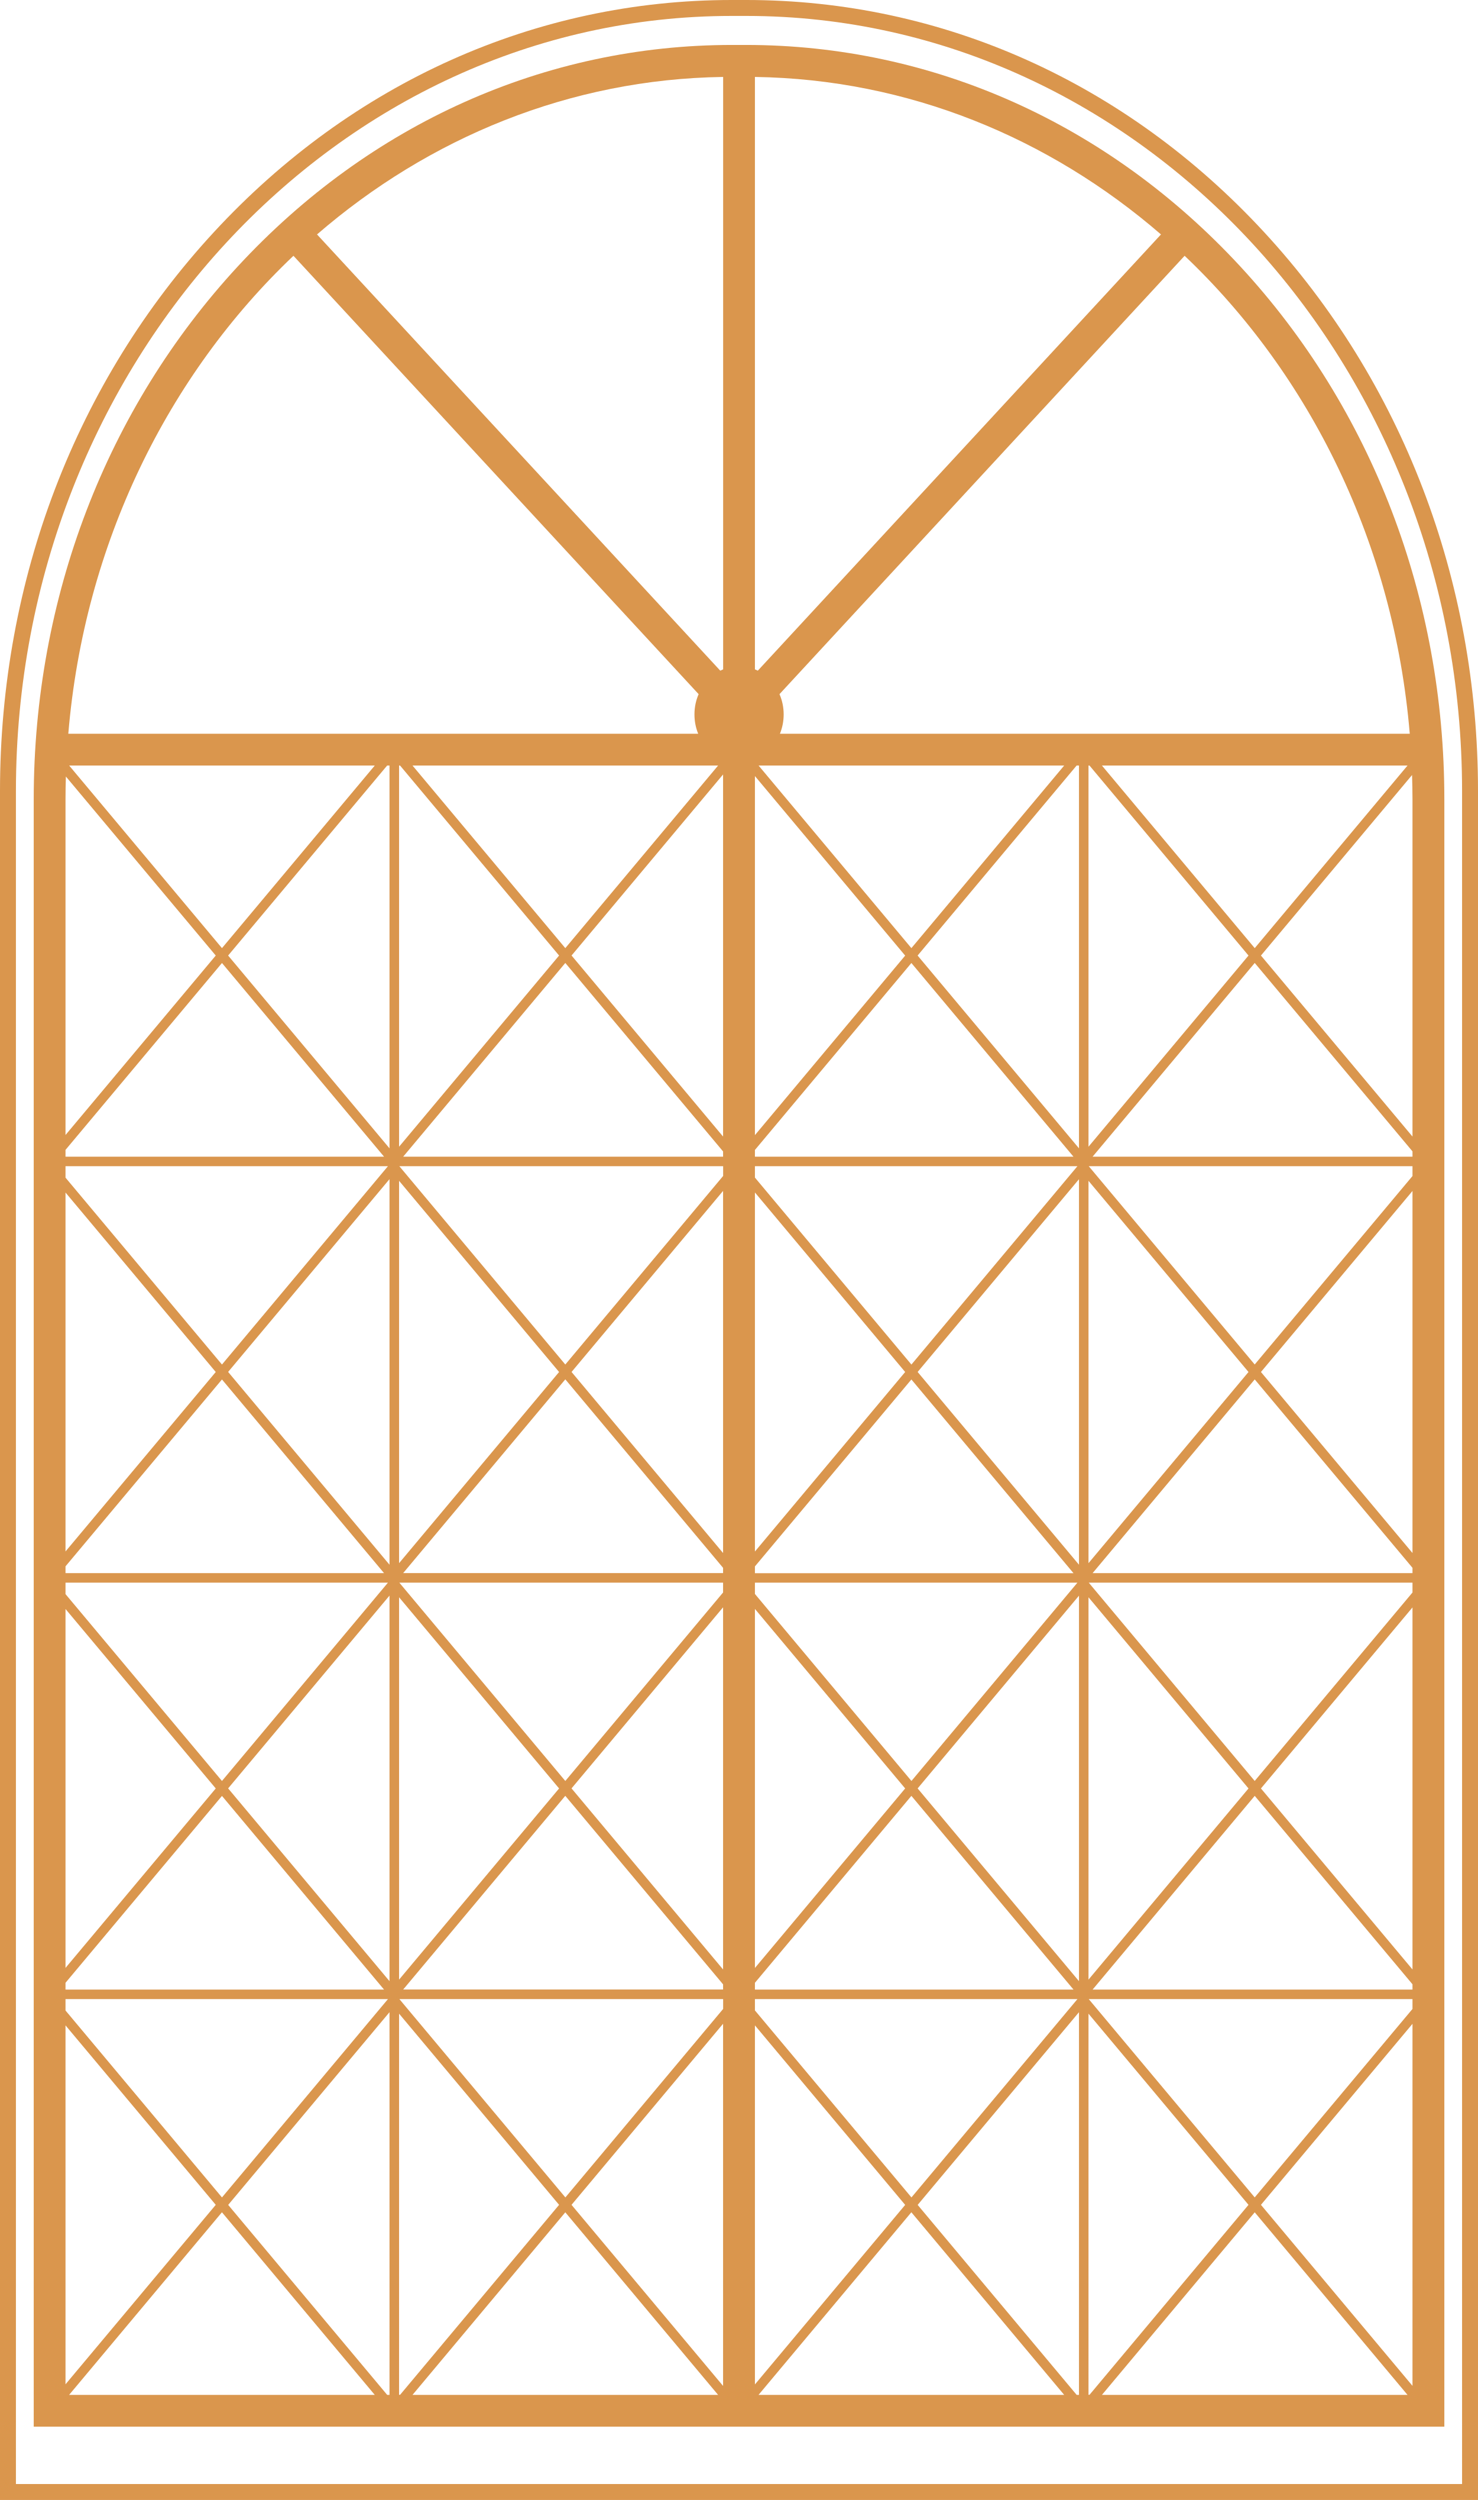
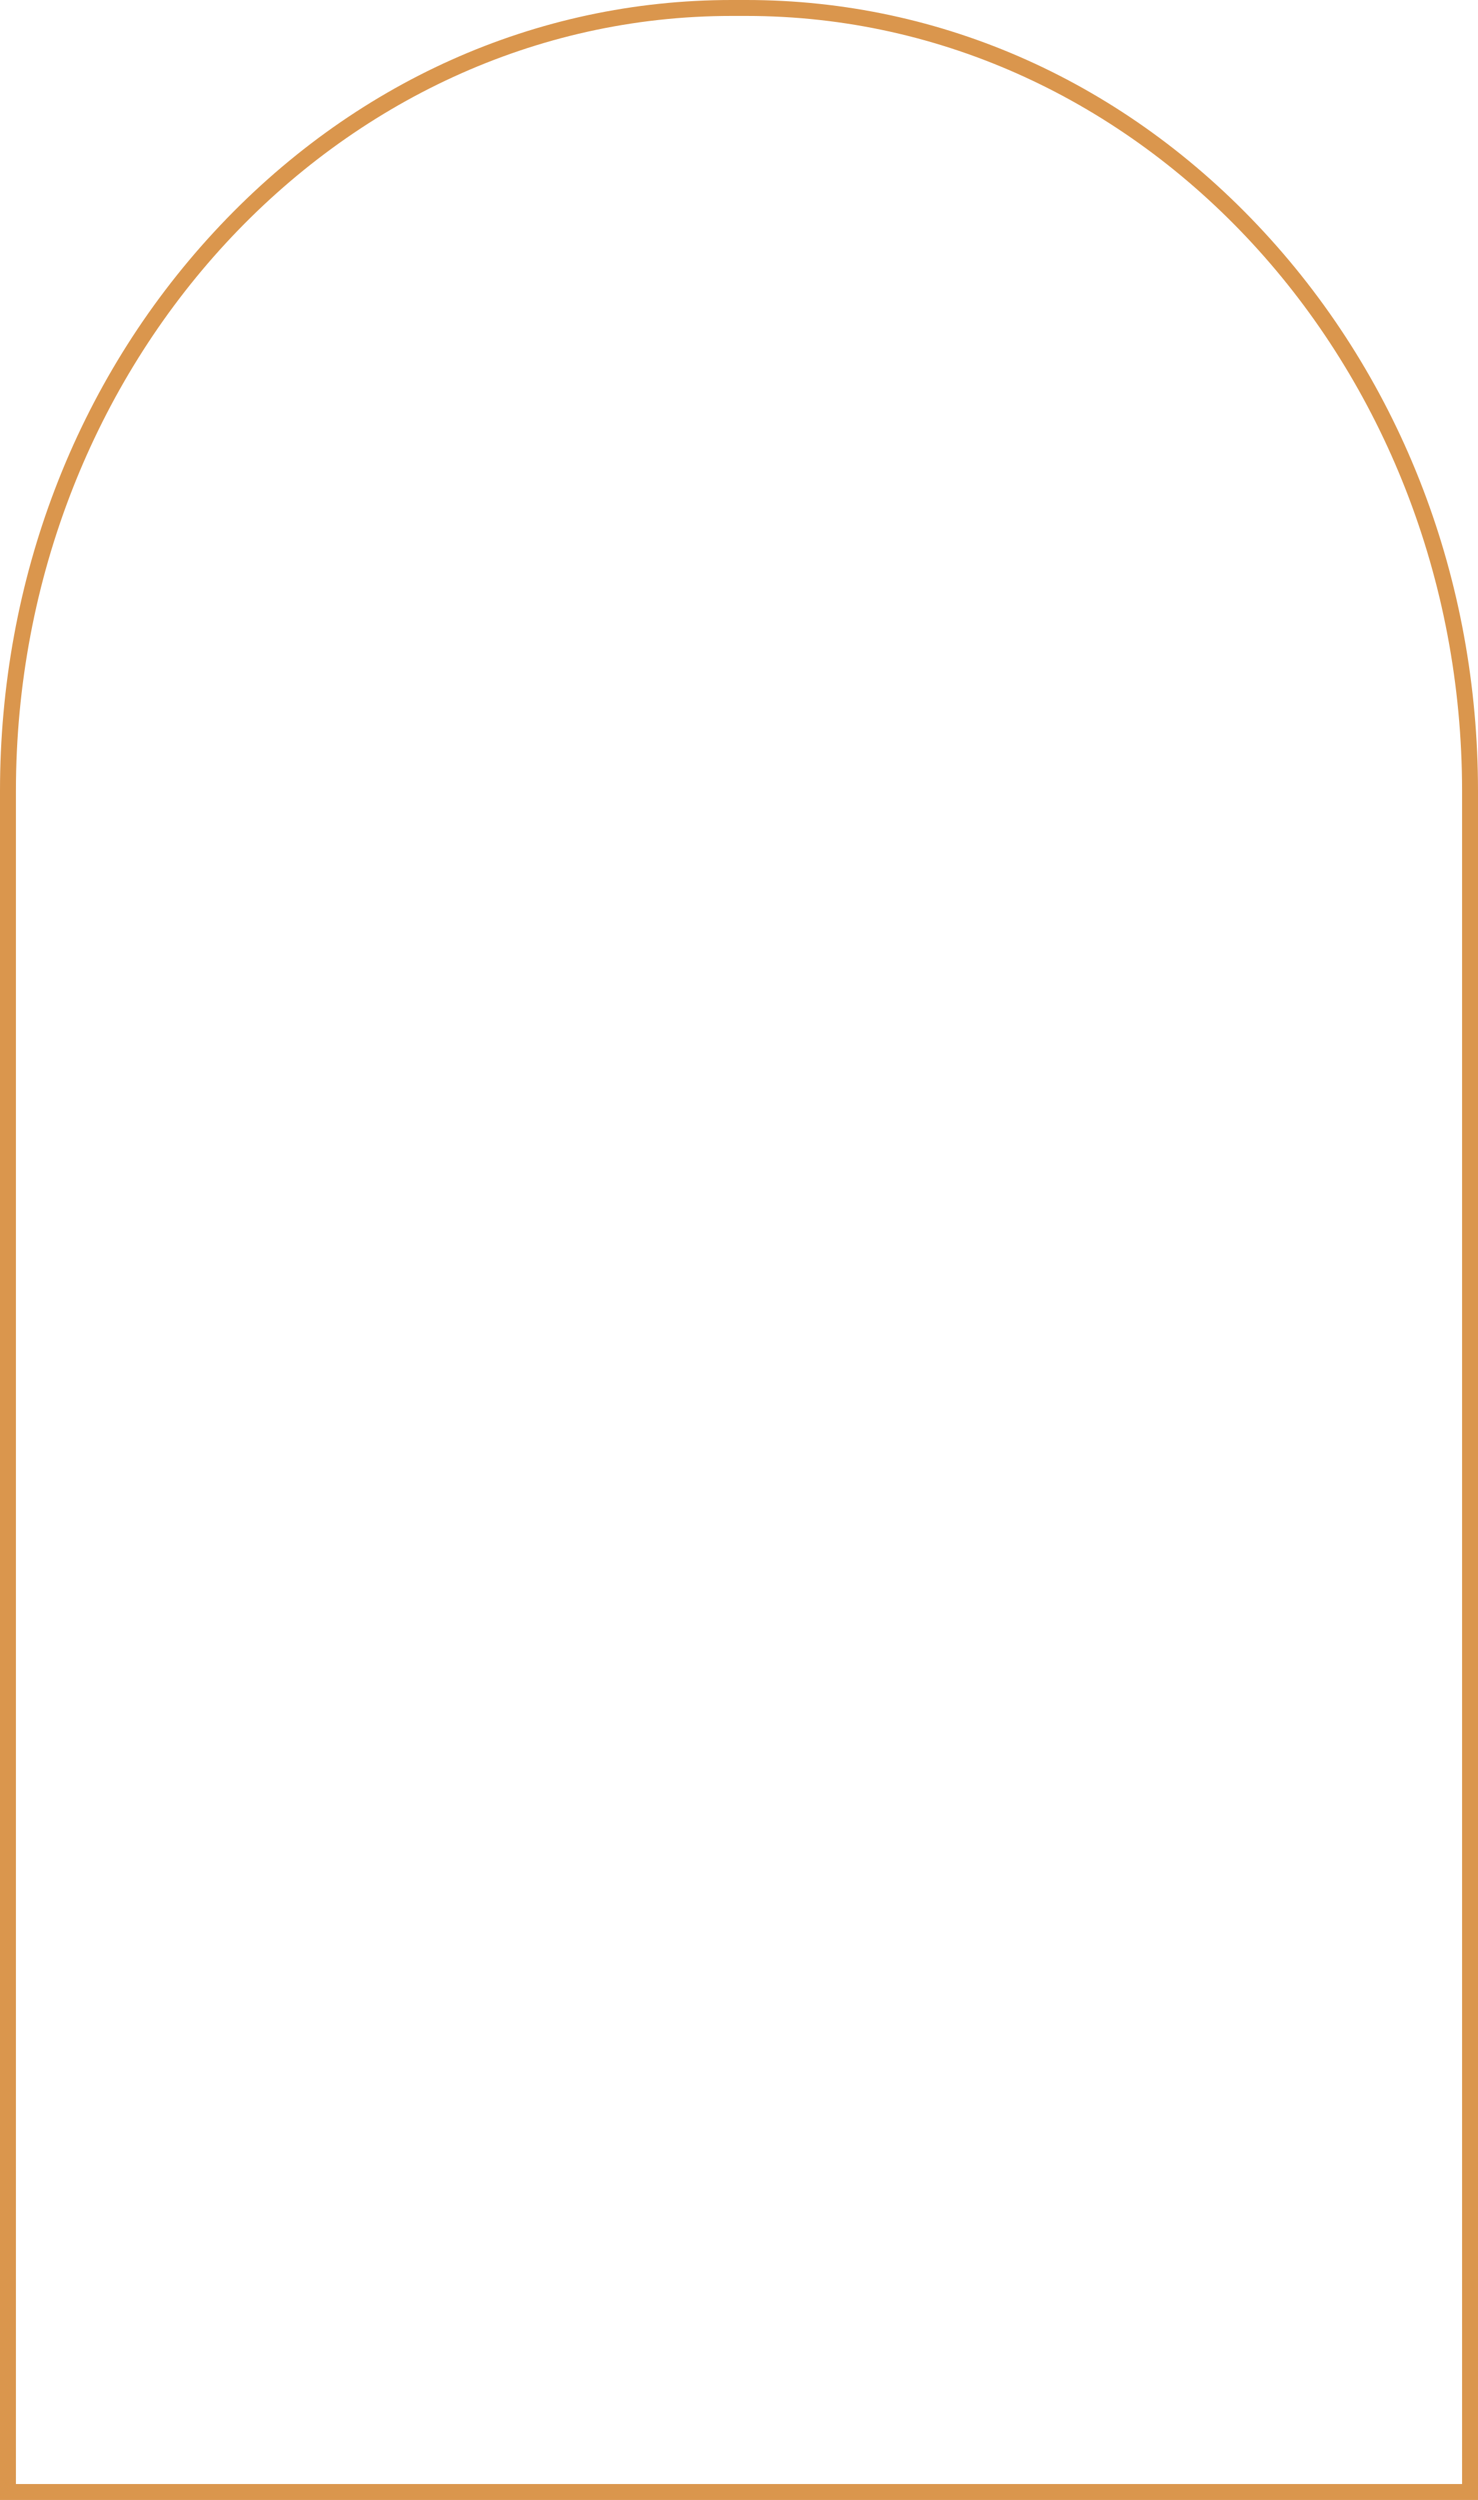
<svg xmlns="http://www.w3.org/2000/svg" id="Calque_1" viewBox="0 0 237.58 401.6">
  <path d="M203.17,37.26C180.95,13.23,151.4,0,119.96,0h-2.35c-31.43,0-60.98,13.23-83.2,37.26C12.22,61.25,0,93.15,0,127.08v274.52h237.58V127.08c0-33.93-12.22-65.82-34.41-89.82ZM235.02,399.04H2.56V127.08C2.56,58.42,54.17,2.56,117.61,2.56h2.35c63.44,0,115.06,55.86,115.06,124.52v271.96Z" style="fill: #da964d;" />
-   <path d="M119.9,7.22h-2.22c-30.03,0-58.24,12.63-79.45,35.57C17.07,65.67,5.42,96.08,5.42,128.41v261.41h226.75V128.41c0-32.33-11.65-62.74-32.81-85.62C178.14,19.85,149.92,7.22,119.9,7.22ZM227.05,185.81h-51.42l26.06-31.12,25.36,30.27v.84ZM227.05,252.71h-51.42l26.06-31.12,25.36,30.27v.84ZM227.05,319.61h-51.42l26.06-31.12,25.36,30.27v.84ZM116.23,251.87v.83h-51.42l26.06-31.12,25.36,30.28ZM91.87,220.4l24.36-29.09v58.17l-24.36-29.09ZM116.23,254.24v1.58l-25.36,30.28-26.68-31.86h52.05ZM116.23,258.21v58.17l-24.36-29.09,24.36-29.09ZM121.35,258.46l24.15,28.84-24.15,28.84v-57.67ZM121.35,256.07v-1.83h51.84l-26.68,31.86-25.15-30.03ZM121.35,252.71v-1.08l25.15-30.03,26.06,31.12h-51.21ZM121.35,249.23v-57.67l24.15,28.84-24.15,28.84ZM116.23,188.92l-25.36,30.28-26.68-31.86h52.05v1.58ZM89.87,220.4l-25.72,30.71v-61.42l25.72,30.71ZM89.87,287.3l-25.72,30.71v-61.42l25.72,30.71ZM90.87,288.49l25.36,30.28v.83h-51.42l26.06-31.12ZM121.35,318.52l25.15-30.03,26.06,31.12h-51.21v-1.08ZM147.5,287.3l25.94-30.97v61.93l-25.94-30.97ZM147.5,220.4l25.94-30.97v61.93l-25.94-30.97ZM146.5,219.2l-25.15-30.03v-1.83h51.84l-26.68,31.86ZM116.23,184.98v.83h-51.42l26.06-31.12,25.36,30.28ZM91.87,153.5l24.36-29.09v58.17l-24.36-29.09ZM64.15,184.21v-61.23h.16l25.56,30.52-25.72,30.71ZM62.61,122.98v61.49l-25.94-30.97,25.56-30.52h.37ZM61.74,185.81H10.53v-1.09l25.15-30.02,26.06,31.12ZM10.53,187.34h51.83l-26.68,31.86-25.15-30.02v-1.83ZM62.61,189.43v61.93l-25.94-30.97,25.94-30.97ZM61.74,252.71H10.53v-1.09l25.15-30.02,26.06,31.12ZM10.53,254.24h51.83l-26.68,31.86-25.15-30.02v-1.83ZM62.61,256.33v61.93l-25.94-30.97,25.94-30.97ZM61.74,319.61H10.53v-1.09l25.15-30.02,26.06,31.12ZM10.53,321.14h51.83l-26.68,31.86-25.15-30.03v-1.83ZM62.61,323.23v61.49h-.37l-25.56-30.52,25.94-30.97ZM64.15,384.71v-61.23l25.72,30.71-25.56,30.52h-.16ZM64.19,321.14h52.05v1.58l-25.36,30.28-26.68-31.86ZM116.23,325.11v58.17l-24.36-29.09,24.36-29.09ZM121.35,325.36l24.15,28.84-24.15,28.84v-57.67ZM121.35,322.97v-1.83h51.84l-26.68,31.86-25.15-30.03ZM173.44,323.23v61.49h-.37l-25.56-30.52,25.94-30.97ZM174.97,384.71v-61.23l25.72,30.71-25.56,30.52h-.16ZM174.97,318.01v-61.42l25.72,30.71-25.72,30.71ZM174.97,251.11v-61.42l25.72,30.71-25.72,30.71ZM174.97,184.21v-61.23h.16l25.56,30.52-25.72,30.71ZM173.44,122.98v61.49l-25.94-30.97,25.56-30.52h.37ZM172.56,185.81h-51.21v-1.08l25.15-30.03,26.06,31.12ZM121.35,182.34v-57.67l24.15,28.84-24.15,28.84ZM115.43,122.98l-24.56,29.33-24.56-29.33h49.12ZM35.68,152.31l-24.56-29.33h49.12l-24.56,29.33ZM10.53,128.41c0-1.23.02-2.45.06-3.67l24.09,28.76-24.15,28.83v-53.92ZM34.68,220.4l-24.15,28.83v-57.66l24.15,28.83ZM34.68,287.3l-24.15,28.83v-57.66l24.15,28.83ZM34.68,354.19l-24.15,28.83v-57.66l24.15,28.83ZM35.68,355.39l24.56,29.33H11.11l24.56-29.33ZM90.87,355.39l24.56,29.33h-49.12l24.56-29.33ZM146.5,355.39l24.56,29.33h-49.13l24.56-29.33ZM201.69,355.39l24.56,29.33h-49.12l24.56-29.33ZM202.69,354.19l24.36-29.08v58.16l-24.36-29.08ZM201.69,353l-26.68-31.86h52.04v1.58l-25.36,30.27ZM202.69,287.3l24.36-29.08v58.16l-24.36-29.08ZM201.69,286.1l-26.68-31.86h52.04v1.58l-25.36,30.27ZM202.69,220.4l24.36-29.08v58.16l-24.36-29.08ZM201.69,219.2l-26.68-31.86h52.04v1.58l-25.36,30.27ZM202.69,153.5l24.29-29c.04,1.3.07,2.6.07,3.91v54.17l-24.36-29.08ZM201.69,152.31l-24.56-29.33h49.12l-24.56,29.33ZM146.5,152.31l-24.56-29.33h49.12l-24.56,29.33ZM116.24,107.53c-.16.07-.31.14-.46.21L50.96,37.66c17.97-15.53,40.63-24.95,65.28-25.3v95.18ZM121.81,107.74c-.15-.08-.3-.15-.46-.21V12.36c24.65.36,47.31,9.77,65.27,25.3l-64.81,70.08ZM47.17,41.09l65.13,70.42c-.43.99-.67,2.09-.67,3.26,0,1.1.21,2.15.6,3.1H10.98c2.55-30.52,16.04-57.66,36.19-76.78ZM226.6,117.87h-101.23c.38-.95.6-1.99.6-3.1,0-1.17-.24-2.27-.67-3.26l65.12-70.42c20.15,19.12,33.64,46.26,36.19,76.78Z" style="fill: #da964d;" />
</svg>